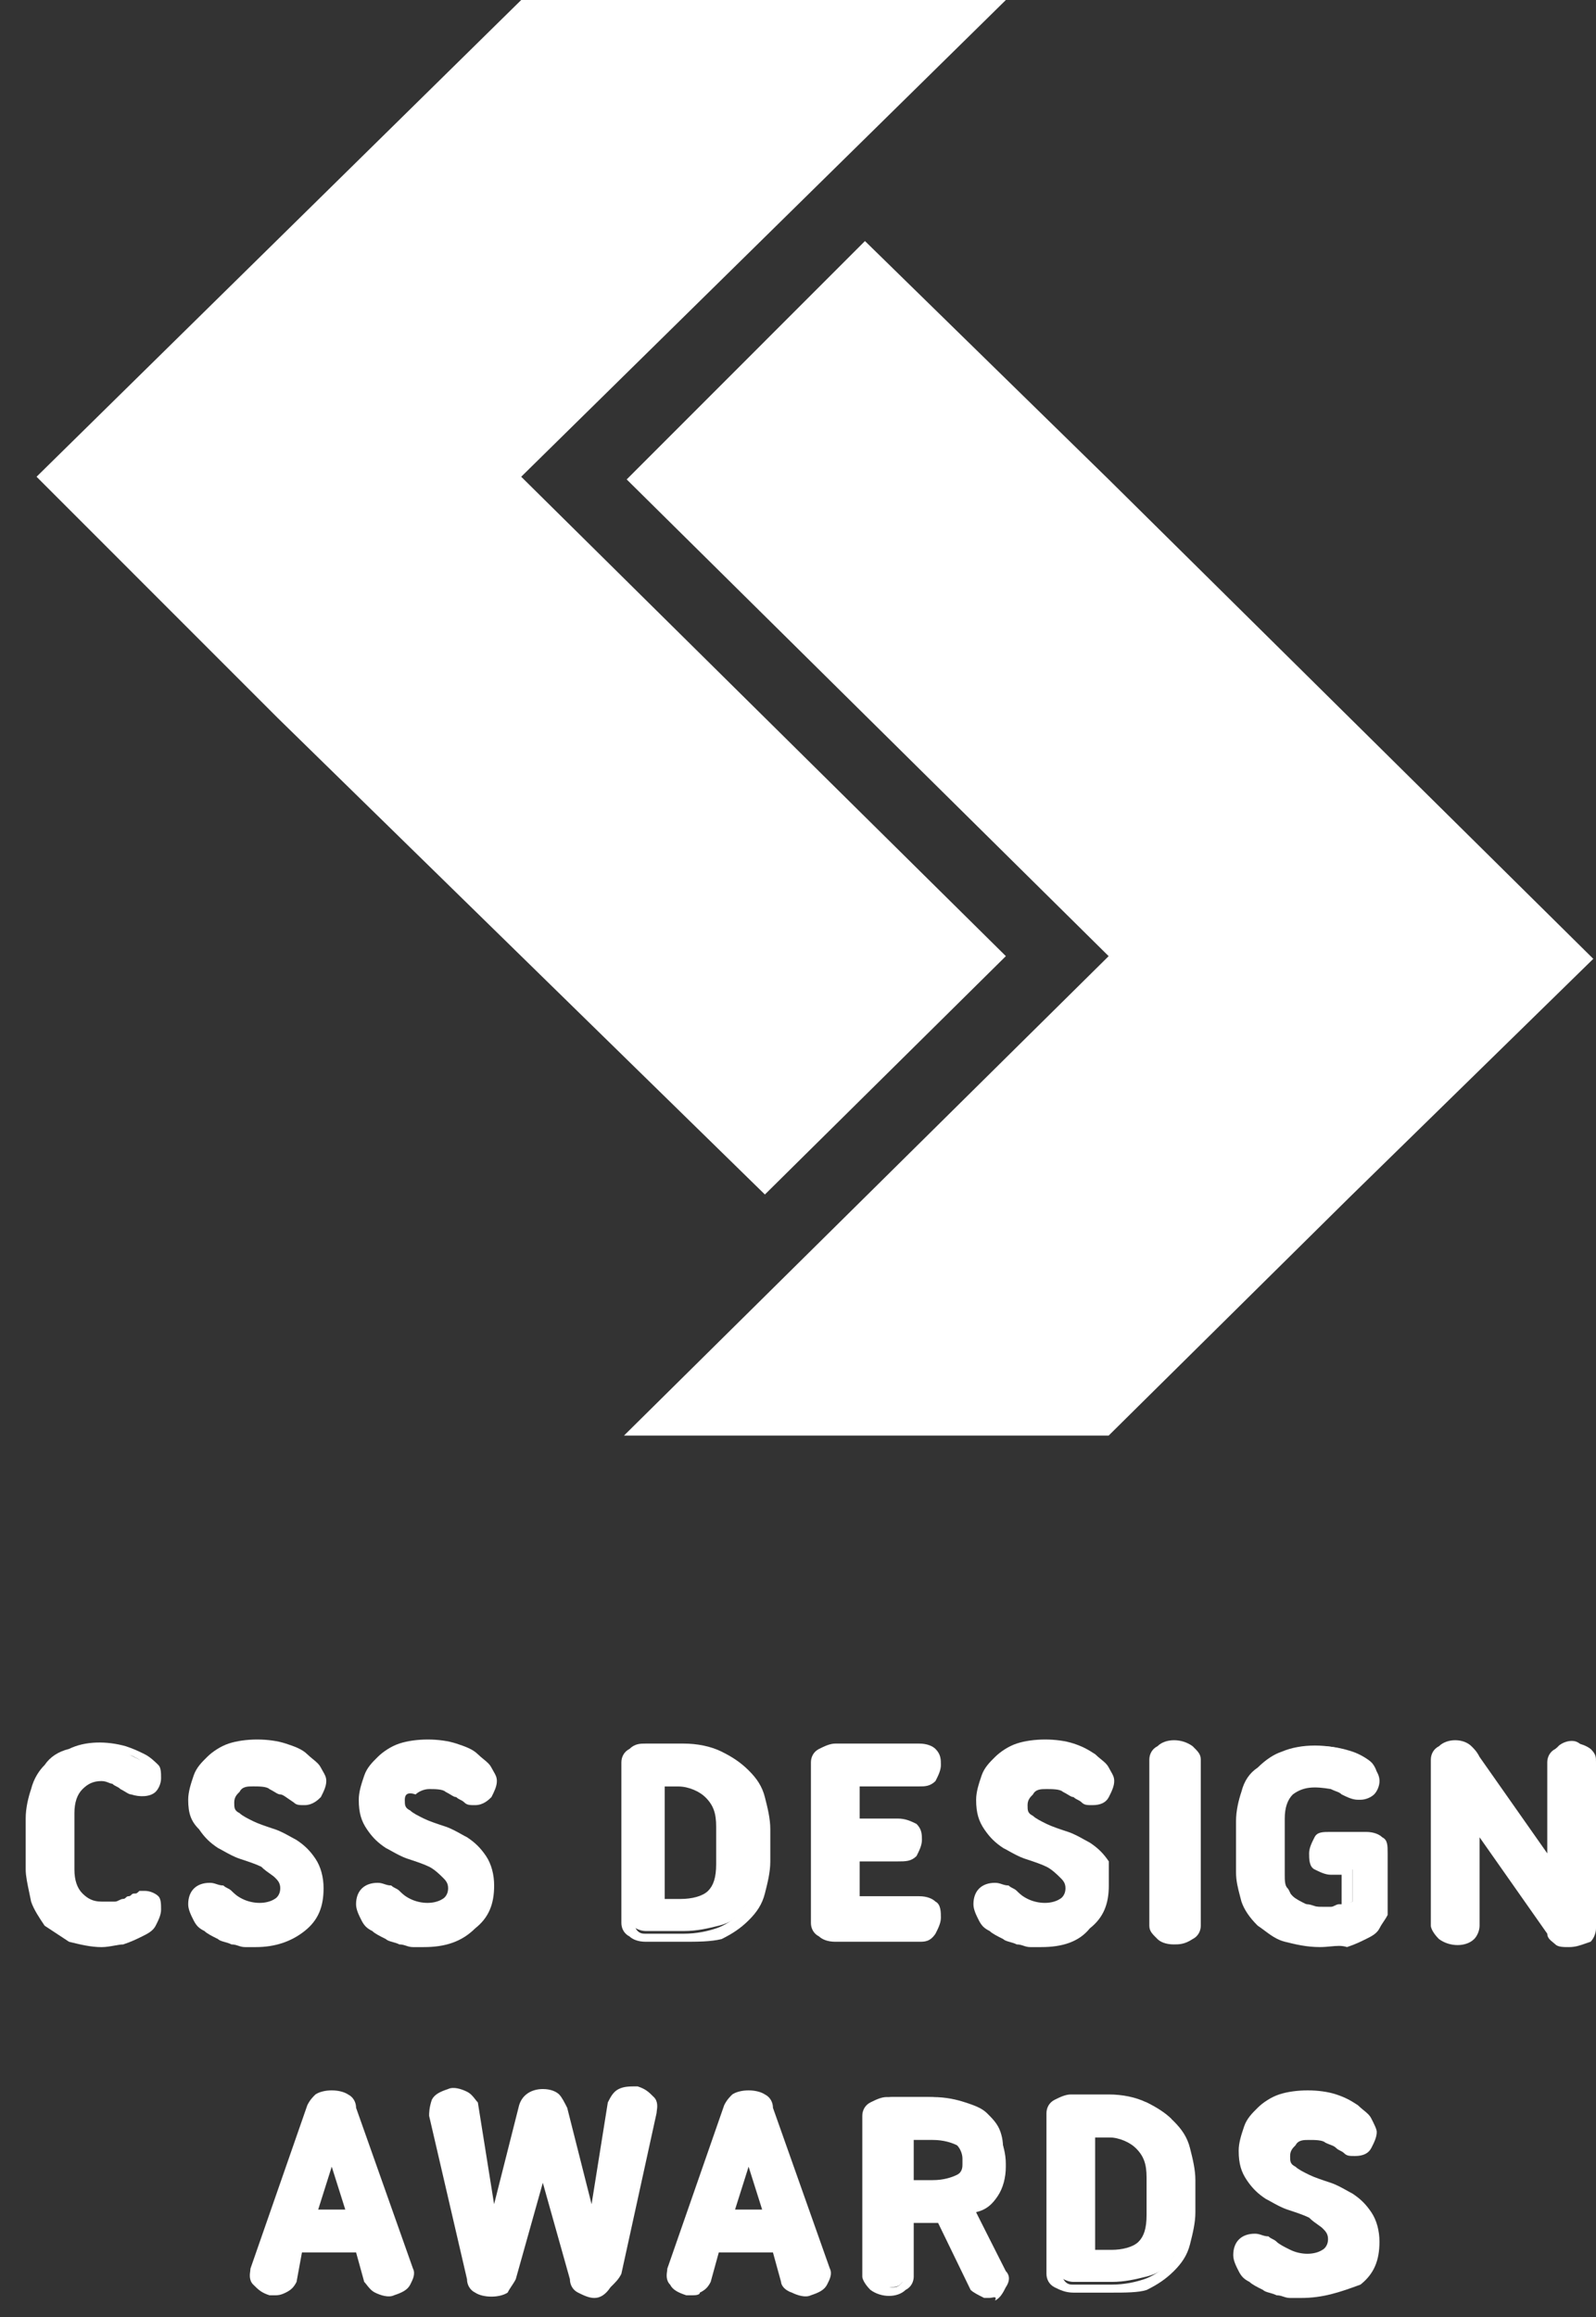
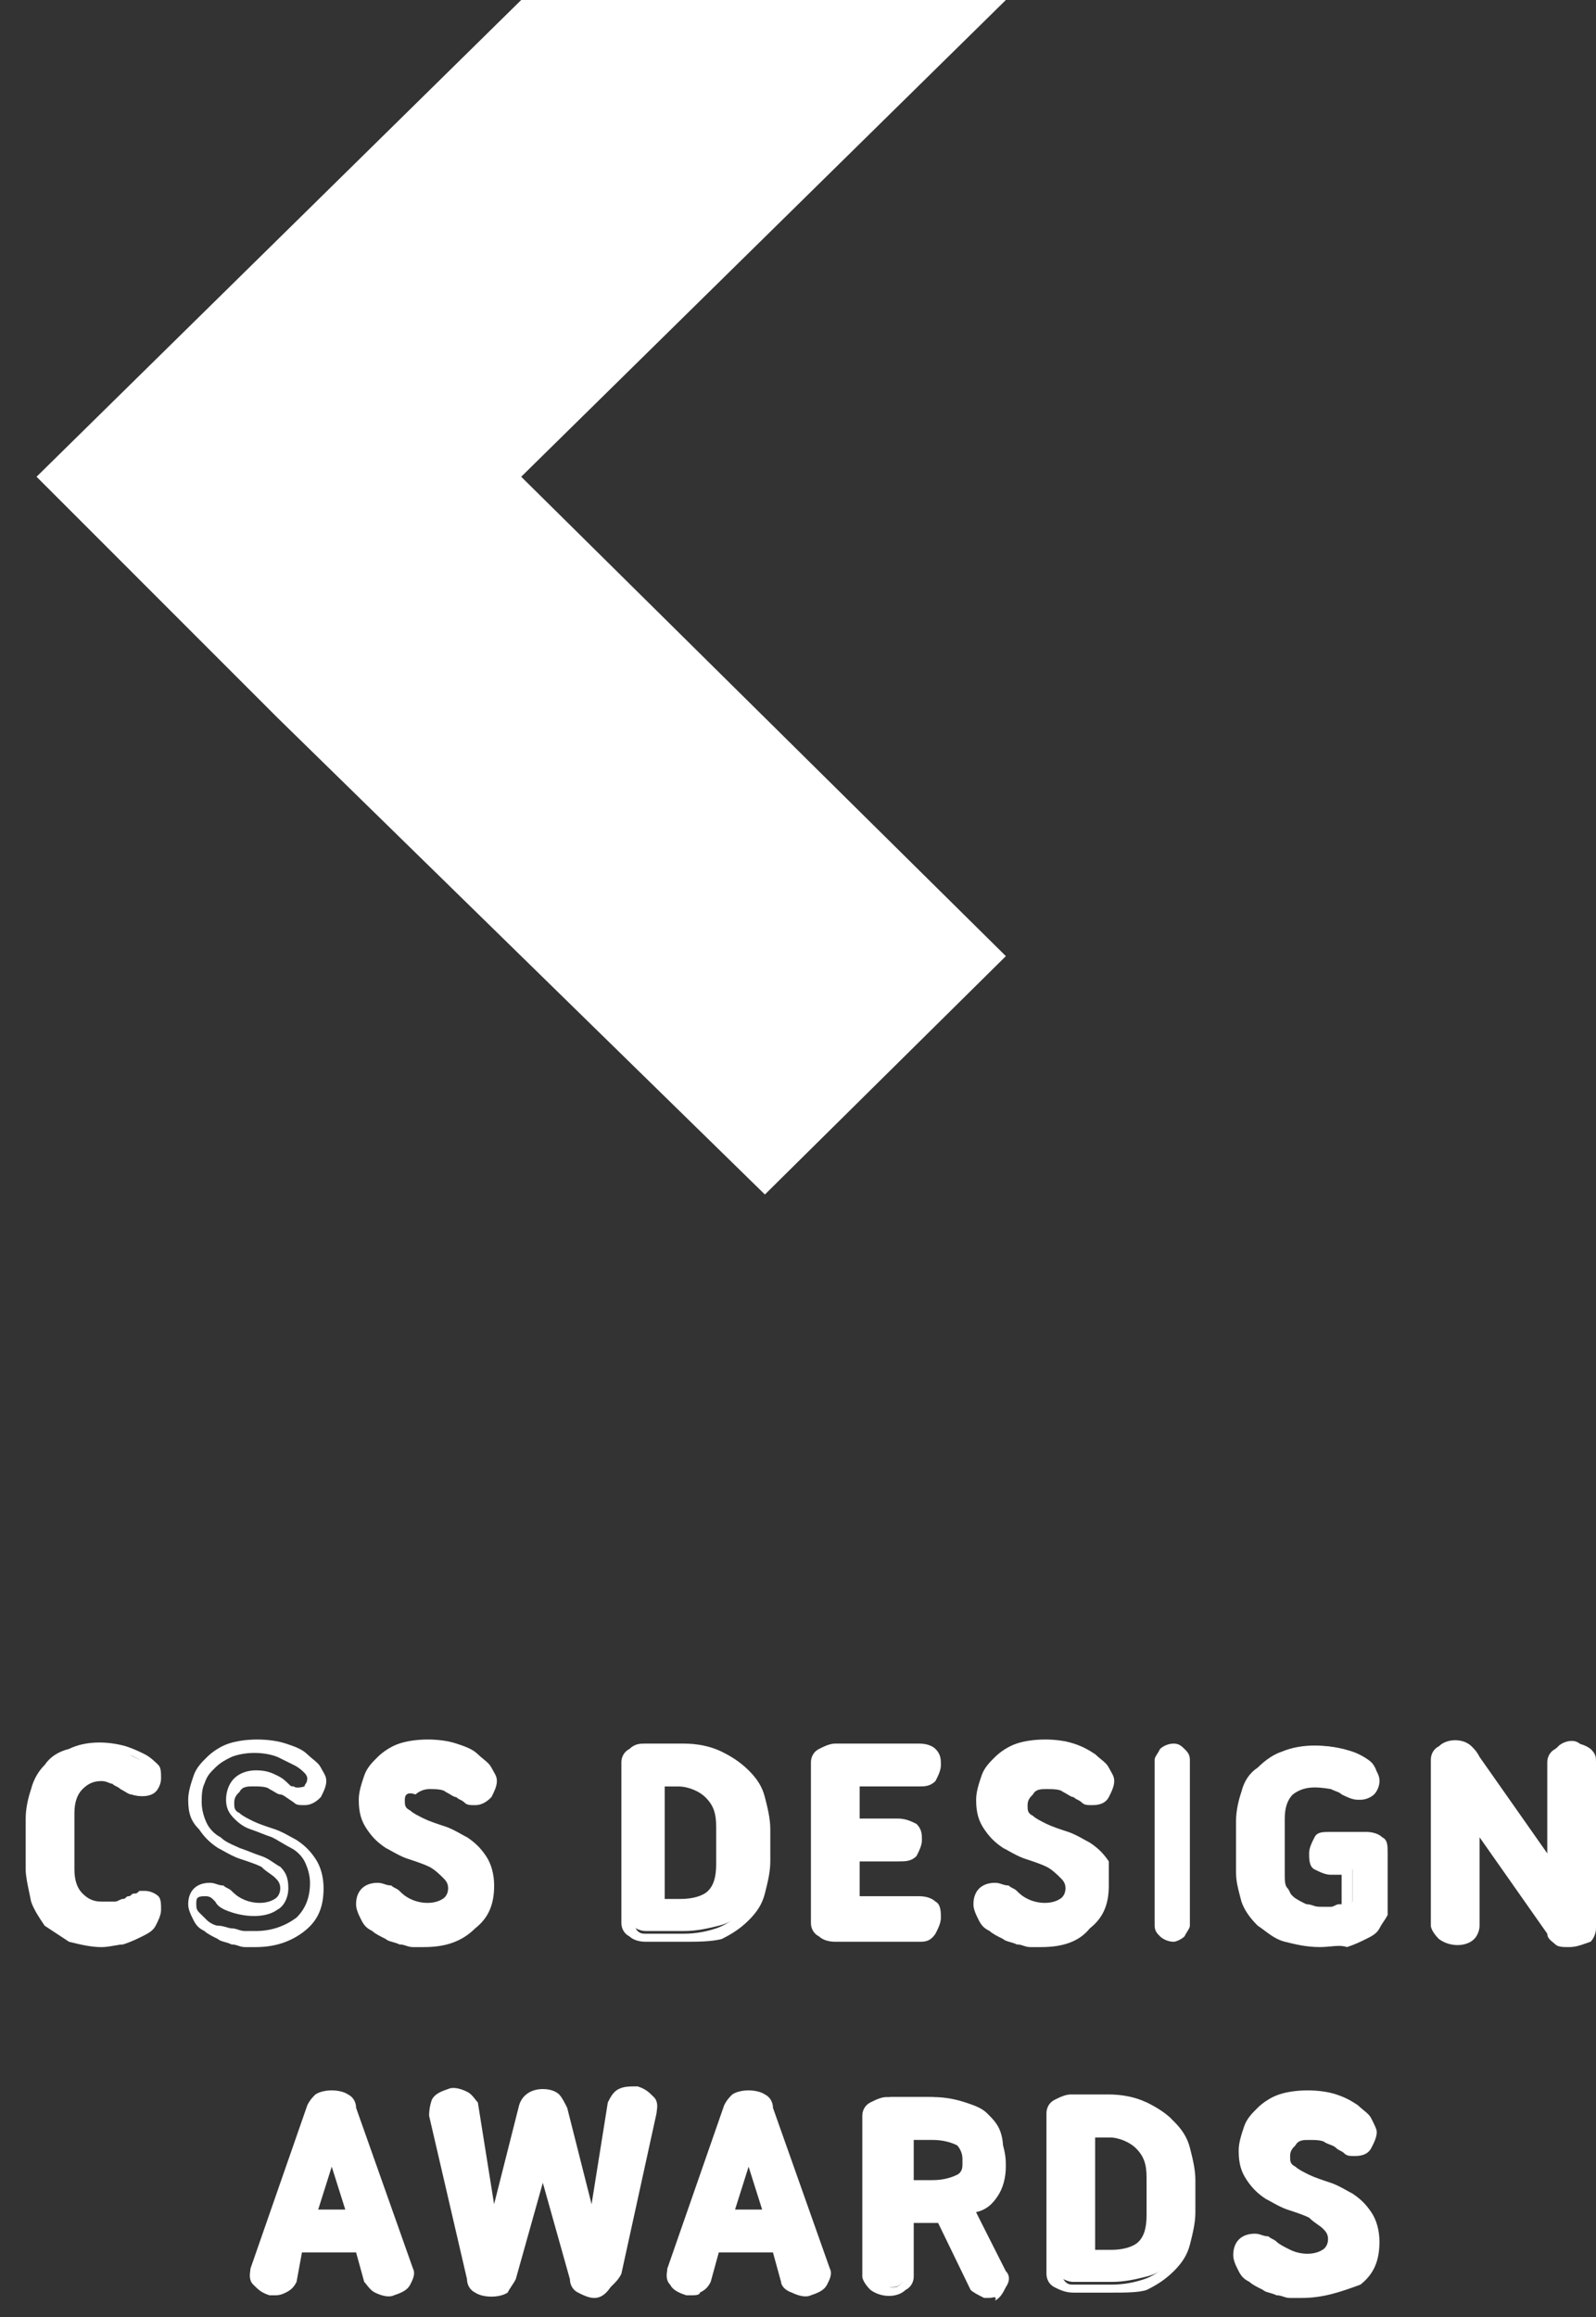
<svg xmlns="http://www.w3.org/2000/svg" width="62" height="90" viewBox="0 0 62 90" fill="none">
  <rect x="0" y="0" width="62" height="90" fill="#333333" stroke="none" />
  <path d="M1.211 70.638C1.211 70.222 1.316 69.91 1.421 69.598C1.526 69.286 1.737 68.974 1.947 68.766C2.158 68.558 2.473 68.35 2.789 68.142C3.104 68.038 3.525 67.934 3.946 67.934C4.261 67.934 4.472 67.934 4.787 68.038C4.997 68.142 5.208 68.246 5.418 68.35C5.629 68.454 5.734 68.558 5.839 68.766C5.944 68.87 5.944 69.078 5.944 69.182C5.944 69.286 5.944 69.494 5.839 69.494C5.734 69.598 5.629 69.598 5.523 69.598C5.418 69.598 5.313 69.598 5.208 69.598C5.103 69.598 4.997 69.494 4.892 69.39C4.787 69.286 4.682 69.286 4.472 69.182C4.366 69.078 4.156 69.078 3.946 69.078C3.63 69.078 3.315 69.182 2.999 69.39C2.683 69.598 2.578 70.014 2.578 70.534V72.719C2.578 73.239 2.683 73.551 2.999 73.863C3.315 74.072 3.63 74.175 3.946 74.175C4.156 74.175 4.366 74.175 4.472 74.175C4.577 74.175 4.682 74.072 4.892 74.072C4.997 73.863 4.997 73.863 5.103 73.759C5.208 73.759 5.208 73.655 5.313 73.655H5.418C5.523 73.655 5.523 73.655 5.629 73.655C5.734 73.655 5.944 73.655 5.944 73.759C6.049 73.863 6.049 73.968 6.049 74.072C6.049 74.28 6.049 74.384 5.944 74.488C5.839 74.592 5.734 74.8 5.523 74.904C5.313 75.008 5.103 75.112 4.892 75.216C4.682 75.32 4.366 75.32 4.051 75.32C3.63 75.32 3.209 75.216 2.894 75.112C2.578 75.008 2.263 74.8 2.052 74.488C1.842 74.28 1.632 73.968 1.526 73.655C1.421 73.343 1.316 72.927 1.316 72.615V70.638H1.211Z" fill="white" />
  <path fill-rule="evenodd" clip-rule="evenodd" d="M2.681 75.424C3.102 75.528 3.522 75.632 3.943 75.632C4.117 75.632 4.291 75.6 4.447 75.572C4.574 75.549 4.69 75.528 4.785 75.528C5.1 75.424 5.31 75.32 5.521 75.216C5.731 75.112 5.942 75.008 6.047 74.8C6.152 74.592 6.257 74.384 6.257 74.176C6.257 73.968 6.257 73.759 6.152 73.655C6.047 73.551 5.836 73.447 5.626 73.447H5.416C5.31 73.551 5.31 73.551 5.205 73.551C5.153 73.551 5.126 73.577 5.1 73.603C5.074 73.629 5.048 73.655 4.995 73.655C4.942 73.655 4.916 73.681 4.89 73.707C4.863 73.733 4.837 73.759 4.785 73.759C4.732 73.759 4.679 73.785 4.627 73.811C4.574 73.837 4.522 73.864 4.469 73.864H3.943C3.628 73.864 3.417 73.759 3.207 73.551C2.996 73.343 2.891 73.031 2.891 72.615V70.43C2.891 70.014 2.996 69.702 3.207 69.494C3.417 69.286 3.628 69.182 3.943 69.182C4.066 69.182 4.153 69.218 4.226 69.247C4.277 69.268 4.32 69.286 4.364 69.286C4.416 69.338 4.469 69.364 4.522 69.39C4.574 69.416 4.627 69.442 4.679 69.494C4.76 69.534 4.825 69.574 4.88 69.608C4.97 69.662 5.035 69.702 5.1 69.702C5.416 69.806 5.836 69.806 6.047 69.598C6.152 69.494 6.257 69.286 6.257 69.078C6.257 68.87 6.257 68.662 6.152 68.558C6.047 68.454 5.836 68.246 5.626 68.142C5.416 68.038 5.205 67.934 4.89 67.83C4.153 67.621 3.312 67.621 2.681 67.934C2.26 68.038 1.945 68.246 1.734 68.558C1.524 68.766 1.314 69.078 1.208 69.494C1.103 69.806 0.998 70.222 0.998 70.638V72.615C0.998 72.862 1.064 73.174 1.144 73.551C1.165 73.651 1.186 73.755 1.208 73.864C1.314 74.176 1.524 74.488 1.734 74.8L2.681 75.424L2.681 75.424ZM2.889 68.349C3.205 68.245 3.52 68.141 3.941 68.141H4.782C5.032 68.141 5.15 68.206 5.293 68.284C5.33 68.305 5.37 68.327 5.413 68.349L5.729 68.661C5.834 68.765 5.834 68.869 5.834 68.973C5.834 69.181 5.729 69.181 5.729 69.181C5.656 69.254 5.531 69.225 5.427 69.201C5.382 69.191 5.34 69.181 5.308 69.181C5.203 69.181 5.098 69.181 4.993 69.077C4.94 69.025 4.861 68.999 4.782 68.973C4.704 68.947 4.625 68.921 4.572 68.869C4.362 68.765 4.151 68.765 3.941 68.765C3.52 68.765 3.099 68.869 2.784 69.181C2.468 69.493 2.258 69.909 2.258 70.533V72.718C2.258 73.342 2.468 73.758 2.784 74.07C3.099 74.383 3.52 74.487 3.941 74.487C4.115 74.487 4.225 74.455 4.323 74.427C4.404 74.404 4.477 74.383 4.572 74.383C4.625 74.331 4.704 74.305 4.782 74.278C4.861 74.252 4.94 74.227 4.993 74.174C5.098 74.174 5.203 74.07 5.203 74.07C5.203 73.966 5.308 73.966 5.308 73.966H5.413C5.449 73.966 5.484 73.955 5.519 73.943C5.589 73.92 5.659 73.897 5.729 73.966V74.174C5.729 74.278 5.729 74.383 5.624 74.487C5.624 74.556 5.53 74.625 5.437 74.695C5.39 74.729 5.343 74.764 5.308 74.799C5.203 74.851 5.098 74.877 4.993 74.903C4.888 74.929 4.782 74.955 4.677 75.007C4.151 75.111 3.415 75.111 2.889 74.903C2.574 74.799 2.363 74.591 2.153 74.383C1.942 74.07 1.837 73.862 1.732 73.55C1.627 73.238 1.627 72.926 1.627 72.614V70.637C1.627 70.325 1.627 70.013 1.732 69.701C1.837 69.389 1.942 69.077 2.153 68.869C2.363 68.661 2.574 68.453 2.889 68.349Z" fill="white" />
-   <path d="M9.939 75.318C9.834 75.318 9.728 75.318 9.518 75.318C9.308 75.318 9.202 75.214 8.992 75.214C8.782 75.11 8.677 75.11 8.466 75.006C8.256 74.902 8.151 74.798 7.94 74.694C7.835 74.59 7.73 74.486 7.625 74.382C7.52 74.278 7.52 74.07 7.52 73.966C7.52 73.654 7.73 73.446 8.151 73.446C8.256 73.446 8.361 73.446 8.466 73.55C8.571 73.654 8.677 73.654 8.782 73.758C8.887 73.862 9.097 73.966 9.308 74.07C9.518 74.174 9.834 74.174 10.044 74.174C10.359 74.174 10.57 74.07 10.78 73.966C10.991 73.862 11.096 73.654 11.096 73.342C11.096 73.134 10.991 72.926 10.885 72.718C10.675 72.614 10.465 72.406 10.254 72.302C10.044 72.197 9.728 72.093 9.413 71.989C9.097 71.885 8.887 71.781 8.571 71.573C8.361 71.365 8.151 71.157 7.94 70.949C7.73 70.741 7.73 70.325 7.73 70.013C7.73 69.701 7.835 69.389 7.94 69.18C8.045 68.972 8.151 68.66 8.361 68.556C8.571 68.348 8.782 68.244 9.097 68.14C9.413 68.036 9.728 68.036 10.044 68.036C10.465 68.036 10.78 68.036 11.096 68.14C11.411 68.244 11.622 68.348 11.832 68.452C12.042 68.556 12.148 68.764 12.253 68.868C12.358 68.972 12.358 69.18 12.358 69.284C12.358 69.493 12.358 69.597 12.253 69.701C12.042 69.701 11.832 69.701 11.622 69.701C11.516 69.701 11.411 69.701 11.306 69.597C11.201 69.493 11.096 69.493 10.991 69.389C10.885 69.284 10.78 69.18 10.57 69.18C10.359 69.076 10.149 69.076 9.834 69.076C9.518 69.076 9.308 69.18 9.202 69.284C8.992 69.389 8.887 69.597 8.887 69.909C8.887 70.117 8.992 70.325 9.097 70.533C9.308 70.637 9.518 70.845 9.728 70.949C9.939 71.053 10.254 71.157 10.57 71.261C10.885 71.365 11.096 71.469 11.411 71.677C11.622 71.885 11.832 72.093 12.042 72.302C12.253 72.51 12.253 72.926 12.253 73.342C12.253 73.966 12.042 74.486 11.622 74.798C11.201 75.11 10.675 75.318 9.939 75.318Z" fill="white" />
  <path fill-rule="evenodd" clip-rule="evenodd" d="M9.519 75.631H9.94C10.676 75.631 11.307 75.423 11.833 75.007C12.359 74.591 12.57 74.07 12.57 73.342C12.57 72.926 12.464 72.51 12.254 72.198C12.044 71.886 11.833 71.678 11.518 71.47C11.454 71.438 11.381 71.397 11.301 71.352C11.116 71.249 10.896 71.126 10.676 71.053C10.361 70.949 10.045 70.845 9.835 70.741C9.625 70.637 9.414 70.533 9.309 70.429C9.099 70.325 9.099 70.221 9.099 70.013C9.099 69.805 9.204 69.701 9.309 69.597C9.414 69.389 9.625 69.389 9.835 69.389C10.045 69.389 10.361 69.389 10.466 69.493C10.546 69.533 10.611 69.572 10.667 69.606C10.757 69.661 10.822 69.701 10.887 69.701C10.961 69.701 11.036 69.753 11.184 69.857C11.246 69.9 11.32 69.952 11.413 70.013C11.518 70.117 11.623 70.117 11.833 70.117C12.149 70.117 12.359 69.909 12.464 69.805C12.57 69.597 12.675 69.389 12.675 69.181C12.675 69.028 12.618 68.932 12.547 68.809C12.521 68.765 12.493 68.716 12.464 68.661C12.396 68.526 12.285 68.435 12.157 68.332C12.088 68.275 12.013 68.214 11.938 68.141C11.728 67.933 11.413 67.828 11.097 67.724C10.466 67.516 9.519 67.516 8.888 67.724C8.573 67.828 8.257 68.037 8.047 68.245C7.836 68.453 7.626 68.661 7.521 68.973C7.416 69.285 7.311 69.597 7.311 69.909C7.311 70.429 7.416 70.741 7.731 71.053C7.942 71.365 8.152 71.574 8.468 71.782C8.531 71.813 8.605 71.854 8.685 71.899C8.869 72.002 9.089 72.125 9.309 72.198C9.625 72.302 9.94 72.406 10.15 72.51C10.274 72.632 10.397 72.718 10.499 72.789C10.571 72.84 10.633 72.883 10.676 72.926C10.781 73.03 10.887 73.134 10.887 73.342C10.887 73.654 10.676 73.758 10.676 73.758C10.361 73.966 9.835 73.966 9.414 73.758C9.204 73.654 9.099 73.55 8.993 73.446C8.941 73.394 8.888 73.368 8.836 73.342C8.783 73.316 8.73 73.29 8.678 73.238C8.573 73.238 8.494 73.212 8.415 73.186C8.336 73.16 8.257 73.134 8.152 73.134C7.626 73.134 7.311 73.446 7.311 73.966C7.311 74.174 7.416 74.382 7.521 74.591C7.626 74.799 7.731 74.903 7.942 75.007C8.047 75.111 8.257 75.215 8.468 75.319C8.527 75.377 8.619 75.403 8.726 75.433C8.809 75.456 8.901 75.481 8.993 75.527C9.099 75.527 9.178 75.553 9.256 75.579C9.335 75.605 9.414 75.631 9.519 75.631ZM7.625 73.967C7.625 73.759 7.625 73.655 7.941 73.655C8.046 73.655 8.151 73.655 8.256 73.759L8.361 73.863C8.466 74.071 8.677 74.175 8.992 74.279C9.623 74.487 10.36 74.487 10.78 74.175C10.991 74.071 11.201 73.759 11.201 73.343C11.201 72.926 11.096 72.718 10.886 72.51C10.807 72.472 10.729 72.418 10.645 72.362C10.504 72.266 10.347 72.159 10.149 72.094C9.992 72.042 9.86 71.99 9.729 71.938C9.597 71.886 9.466 71.834 9.308 71.782C9.258 71.757 9.203 71.733 9.144 71.707C8.954 71.623 8.732 71.525 8.572 71.366C8.361 71.262 8.151 71.054 8.046 70.846C7.941 70.638 7.835 70.326 7.835 70.013C7.835 69.805 7.835 69.493 7.941 69.285C8.046 68.973 8.151 68.869 8.361 68.661C8.572 68.453 8.782 68.349 8.992 68.245C9.518 68.037 10.255 68.037 10.78 68.245L11.412 68.557C11.622 68.661 11.727 68.765 11.832 68.869C11.937 68.973 11.937 69.077 11.937 69.077C11.937 69.199 11.901 69.249 11.871 69.291C11.85 69.321 11.832 69.346 11.832 69.389C11.832 69.389 11.517 69.493 11.412 69.389C11.367 69.389 11.341 69.389 11.318 69.381C11.287 69.37 11.261 69.345 11.201 69.285C11.096 69.181 10.991 69.077 10.78 68.973C10.57 68.869 10.36 68.765 9.939 68.765C9.623 68.765 9.308 68.869 9.098 69.077C8.887 69.285 8.782 69.597 8.782 69.909C8.782 70.222 8.887 70.43 9.098 70.638C9.203 70.742 9.413 70.95 9.729 71.054C9.886 71.106 10.018 71.158 10.149 71.21C10.281 71.262 10.412 71.314 10.57 71.366C10.675 71.418 10.807 71.496 10.938 71.574C11.07 71.652 11.201 71.73 11.306 71.782C11.517 71.886 11.727 72.094 11.832 72.302C11.937 72.51 12.043 72.822 12.043 73.134C12.043 73.759 11.832 74.175 11.517 74.487C11.096 74.799 10.57 75.007 9.939 75.007H9.518C9.413 75.007 9.334 74.981 9.255 74.955C9.176 74.929 9.098 74.903 8.992 74.903C8.949 74.903 8.887 74.885 8.815 74.864C8.713 74.835 8.59 74.799 8.466 74.799C8.361 74.799 8.151 74.695 8.046 74.591L7.73 74.279C7.625 74.175 7.625 74.071 7.625 73.967Z" fill="white" />
  <path d="M16.458 75.318C16.353 75.318 16.248 75.318 16.038 75.318C15.827 75.318 15.722 75.214 15.512 75.214C15.301 75.11 15.196 75.11 14.986 75.006C14.775 74.902 14.67 74.798 14.46 74.694C14.355 74.59 14.144 74.486 14.144 74.382C14.144 74.278 14.039 74.07 14.039 73.966C14.039 73.654 14.249 73.446 14.67 73.446C14.775 73.446 14.88 73.446 14.986 73.55C15.091 73.654 15.196 73.654 15.301 73.758C15.406 73.862 15.617 73.966 15.827 74.07C16.038 74.174 16.353 74.174 16.563 74.174C16.879 74.174 17.089 74.07 17.3 73.966C17.51 73.862 17.51 73.654 17.51 73.342C17.51 73.134 17.405 72.926 17.3 72.718C17.089 72.614 16.879 72.406 16.669 72.302C16.458 72.197 16.143 72.093 15.827 71.989C15.512 71.885 15.301 71.781 14.986 71.573C14.775 71.365 14.565 71.157 14.355 70.949C14.144 70.741 14.144 70.325 14.144 70.013C14.144 69.701 14.249 69.389 14.355 69.18C14.46 68.972 14.565 68.66 14.775 68.556C14.986 68.348 15.196 68.244 15.512 68.14C15.827 68.036 16.143 68.036 16.458 68.036C16.879 68.036 17.195 68.036 17.51 68.14C17.826 68.244 18.036 68.348 18.246 68.452C18.457 68.556 18.562 68.764 18.667 68.868C18.772 68.972 18.772 69.18 18.772 69.284C18.772 69.493 18.772 69.597 18.667 69.701C18.562 69.701 18.457 69.701 18.246 69.701C18.141 69.701 18.036 69.701 17.931 69.597C17.826 69.493 17.72 69.493 17.615 69.389C17.51 69.284 17.405 69.18 17.195 69.18C16.984 69.076 16.774 69.076 16.458 69.076C16.143 69.076 15.932 69.18 15.827 69.284C15.617 69.389 15.512 69.597 15.512 69.909C15.512 70.117 15.617 70.325 15.722 70.533C15.932 70.637 16.143 70.845 16.353 70.949C16.563 71.053 16.879 71.157 17.195 71.261C17.51 71.365 17.72 71.469 18.036 71.677C18.246 71.885 18.457 72.093 18.667 72.302C18.877 72.51 18.877 72.926 18.877 73.342C18.877 73.966 18.667 74.486 18.246 74.798C17.826 75.11 17.195 75.318 16.458 75.318Z" fill="white" />
  <path fill-rule="evenodd" clip-rule="evenodd" d="M16.041 75.631H16.462C17.303 75.631 17.934 75.423 18.46 74.903C18.986 74.487 19.196 73.966 19.196 73.238C19.196 72.822 19.091 72.406 18.881 72.094C18.67 71.782 18.46 71.574 18.145 71.365C18.081 71.334 18.007 71.293 17.927 71.248C17.743 71.145 17.523 71.022 17.303 70.949L17.303 70.949C16.988 70.845 16.672 70.741 16.462 70.637C16.251 70.533 16.041 70.429 15.936 70.325C15.725 70.221 15.725 70.117 15.725 69.909C15.725 69.701 15.831 69.597 16.146 69.701C16.251 69.597 16.462 69.493 16.672 69.493C16.882 69.493 17.198 69.493 17.303 69.597C17.383 69.637 17.448 69.677 17.504 69.71C17.594 69.765 17.659 69.805 17.724 69.805C17.776 69.857 17.829 69.883 17.881 69.909C17.934 69.935 17.987 69.961 18.039 70.013C18.145 70.117 18.25 70.117 18.46 70.117C18.776 70.117 18.986 69.909 19.091 69.805C19.196 69.597 19.302 69.389 19.302 69.181C19.302 69.028 19.245 68.932 19.174 68.809C19.148 68.765 19.119 68.716 19.091 68.661C19.023 68.526 18.911 68.435 18.784 68.332C18.714 68.275 18.64 68.214 18.565 68.141C18.355 67.933 18.039 67.828 17.724 67.724C17.093 67.516 16.146 67.516 15.515 67.724C15.199 67.828 14.884 68.037 14.674 68.245C14.463 68.453 14.253 68.661 14.148 68.973C14.042 69.285 13.937 69.597 13.937 69.909C13.937 70.429 14.042 70.741 14.253 71.053C14.463 71.365 14.674 71.574 14.989 71.782C15.053 71.813 15.126 71.854 15.206 71.899C15.39 72.002 15.611 72.125 15.831 72.198C16.146 72.302 16.462 72.406 16.672 72.51C16.882 72.614 17.093 72.822 17.198 72.926C17.303 73.03 17.408 73.134 17.408 73.342C17.408 73.654 17.198 73.758 17.198 73.758C16.882 73.966 16.356 73.966 15.936 73.758C15.725 73.654 15.62 73.55 15.515 73.446C15.462 73.394 15.41 73.368 15.357 73.342C15.305 73.316 15.252 73.29 15.199 73.238C15.094 73.238 15.015 73.212 14.936 73.186C14.857 73.16 14.779 73.134 14.674 73.134C14.148 73.134 13.832 73.446 13.832 73.966C13.832 74.174 13.937 74.382 14.042 74.591C14.148 74.799 14.253 74.903 14.463 75.007C14.568 75.111 14.779 75.215 14.989 75.319C15.048 75.377 15.14 75.403 15.247 75.433C15.331 75.456 15.423 75.481 15.515 75.527C15.62 75.527 15.699 75.553 15.778 75.579C15.857 75.605 15.936 75.631 16.041 75.631ZM14.252 73.966C14.252 73.758 14.252 73.654 14.568 73.654H14.778L14.988 73.862C15.093 74.07 15.304 74.174 15.619 74.278C16.25 74.486 16.987 74.486 17.407 74.174C17.618 74.07 17.828 73.758 17.828 73.341C17.828 73.029 17.723 72.717 17.513 72.509C17.434 72.471 17.356 72.417 17.272 72.361C17.131 72.265 16.974 72.158 16.776 72.093C16.619 72.041 16.487 71.989 16.356 71.937C16.224 71.885 16.093 71.833 15.935 71.781C15.885 71.757 15.83 71.732 15.771 71.706C15.581 71.622 15.359 71.524 15.199 71.365C14.988 71.261 14.778 71.053 14.673 70.845C14.568 70.637 14.462 70.325 14.462 70.013C14.462 69.804 14.462 69.492 14.568 69.284C14.673 68.972 14.778 68.868 14.988 68.66C15.199 68.452 15.409 68.348 15.619 68.244C16.145 68.036 16.881 68.036 17.407 68.244L18.038 68.556C18.249 68.66 18.354 68.764 18.459 68.868C18.564 68.972 18.564 69.076 18.564 69.076C18.564 69.198 18.528 69.249 18.498 69.29C18.477 69.32 18.459 69.345 18.459 69.388C18.459 69.492 18.354 69.492 18.249 69.492H18.038C17.933 69.492 17.933 69.492 17.828 69.388C17.723 69.284 17.618 69.18 17.407 69.076C17.197 68.972 16.987 68.868 16.566 68.868C16.25 68.868 15.935 68.972 15.725 69.18C15.514 69.388 15.409 69.7 15.409 70.013C15.409 70.325 15.514 70.533 15.725 70.741C15.83 70.845 16.04 71.053 16.356 71.157C16.513 71.209 16.645 71.261 16.776 71.313C16.908 71.365 17.039 71.417 17.197 71.469C17.395 71.534 17.552 71.641 17.693 71.736C17.777 71.793 17.855 71.846 17.933 71.885C18.144 71.989 18.354 72.197 18.459 72.405C18.564 72.613 18.67 72.925 18.67 73.237C18.67 73.862 18.459 74.278 18.144 74.59C17.723 74.902 17.197 75.11 16.566 75.11H16.145C16.04 75.11 15.961 75.084 15.882 75.058C15.803 75.032 15.725 75.006 15.619 75.006C15.514 74.954 15.435 74.928 15.356 74.902C15.277 74.876 15.199 74.85 15.093 74.798C14.988 74.798 14.778 74.694 14.673 74.59L14.357 74.278C14.252 74.174 14.252 74.07 14.252 73.966Z" fill="white" />
  <path fill-rule="evenodd" clip-rule="evenodd" d="M24.562 68.037C24.457 68.141 24.352 68.349 24.352 68.453V74.383C24.352 74.591 24.457 74.695 24.562 74.799C24.667 74.903 24.878 75.007 25.088 75.007H26.56C27.086 75.007 27.507 74.903 27.928 74.799C28.348 74.695 28.664 74.487 28.874 74.175C29.085 73.863 29.295 73.551 29.4 73.239C29.505 72.927 29.611 72.511 29.611 72.094V70.846C29.611 70.402 29.534 70.109 29.446 69.774C29.431 69.717 29.416 69.658 29.4 69.598C29.295 69.286 29.085 68.974 28.874 68.661C28.664 68.453 28.348 68.245 27.928 68.037C27.507 67.933 27.086 67.829 26.56 67.829H25.088C24.878 67.829 24.667 67.933 24.562 68.037ZM25.721 74.071V69.39H26.562C27.088 69.39 27.509 69.494 27.824 69.806C28.14 70.118 28.245 70.534 28.245 71.054V72.511C28.245 73.031 28.14 73.343 27.824 73.655C27.509 73.967 27.088 74.071 26.562 74.071H25.721Z" fill="white" />
  <path fill-rule="evenodd" clip-rule="evenodd" d="M25.085 75.424H26.558C27.084 75.424 27.61 75.424 28.03 75.32C28.451 75.112 28.767 74.904 29.082 74.592C29.398 74.28 29.608 73.968 29.713 73.551C29.819 73.135 29.924 72.719 29.924 72.303V71.055C29.924 70.638 29.819 70.222 29.713 69.806C29.608 69.39 29.398 69.078 29.082 68.766C28.767 68.454 28.451 68.246 28.03 68.038C27.61 67.83 27.084 67.726 26.558 67.726H25.085C24.875 67.726 24.665 67.726 24.454 67.934C24.244 68.038 24.139 68.246 24.139 68.454V74.696C24.139 74.904 24.244 75.112 24.454 75.216C24.559 75.32 24.77 75.424 25.085 75.424ZM24.771 68.349C24.876 68.245 24.982 68.245 25.087 68.245V68.453H26.559C27.085 68.453 27.506 68.557 27.822 68.661C28.137 68.869 28.453 69.077 28.663 69.285C28.873 69.493 29.084 69.806 29.189 70.118C29.207 70.189 29.225 70.257 29.242 70.324L29.242 70.324C29.327 70.644 29.399 70.917 29.399 71.262V72.51C29.399 72.823 29.294 73.239 29.189 73.551C29.084 73.863 28.873 74.175 28.663 74.383C28.453 74.591 28.137 74.799 27.822 74.903C27.506 75.007 27.085 75.111 26.559 75.111H25.087C24.982 75.111 24.876 75.111 24.771 75.007C24.666 74.903 24.666 74.799 24.666 74.799V68.557C24.666 68.513 24.666 68.488 24.674 68.465C24.685 68.434 24.711 68.409 24.771 68.349ZM26.56 74.281H25.508V68.871H26.56C27.191 68.871 27.611 69.079 28.032 69.391C28.348 69.703 28.558 70.224 28.558 70.848V72.304C28.558 72.928 28.348 73.344 28.032 73.657C27.611 74.073 27.085 74.281 26.56 74.281ZM26.453 73.761H25.927H25.822V69.392H26.348C26.769 69.392 27.19 69.6 27.4 69.808C27.715 70.12 27.821 70.432 27.821 70.952V72.409C27.821 72.929 27.715 73.241 27.505 73.449C27.295 73.657 26.874 73.761 26.453 73.761Z" fill="white" />
  <path d="M36.13 68.142C36.236 68.246 36.341 68.454 36.341 68.558C36.341 68.766 36.236 68.87 36.13 68.974C36.025 69.079 35.815 69.183 35.605 69.183H33.08V70.951H34.763C34.974 70.951 35.184 71.055 35.289 71.159C35.394 71.263 35.499 71.367 35.499 71.575C35.499 71.783 35.394 71.887 35.289 71.991C35.184 72.095 34.974 72.199 34.763 72.199H33.08V74.072H35.71C35.92 74.072 36.13 74.176 36.236 74.28C36.341 74.384 36.446 74.488 36.446 74.696C36.446 74.904 36.341 75.008 36.236 75.112C36.13 75.216 35.92 75.32 35.71 75.32H32.449C32.239 75.32 32.028 75.216 31.923 75.112C31.818 75.008 31.713 74.904 31.713 74.696V68.454C31.713 68.35 31.818 68.142 31.923 68.038C32.028 67.934 32.239 67.83 32.449 67.83H35.71C35.92 67.934 36.025 68.038 36.13 68.142Z" fill="white" />
  <path fill-rule="evenodd" clip-rule="evenodd" d="M32.449 75.424H35.709C35.92 75.424 36.13 75.424 36.34 75.112C36.446 74.904 36.551 74.696 36.551 74.488C36.551 74.28 36.551 73.968 36.34 73.864C36.235 73.76 36.025 73.655 35.709 73.655H33.395V72.303H34.868C35.183 72.303 35.394 72.303 35.604 72.095C35.709 71.887 35.814 71.679 35.814 71.471C35.814 71.263 35.814 71.055 35.604 70.847C35.394 70.743 35.183 70.638 34.868 70.638H33.395V69.39H35.709C35.92 69.39 36.13 69.39 36.34 69.182C36.446 68.974 36.551 68.766 36.551 68.558C36.551 68.35 36.551 68.142 36.34 67.934C36.235 67.83 36.025 67.726 35.709 67.726H32.449C32.238 67.726 32.028 67.83 31.817 67.934C31.607 68.038 31.502 68.246 31.502 68.454V74.696C31.502 74.904 31.607 75.112 31.817 75.216C31.923 75.32 32.133 75.424 32.449 75.424ZM32.135 68.349C32.24 68.245 32.345 68.245 32.45 68.245V68.349H35.711C35.816 68.349 35.921 68.349 36.026 68.453C36.131 68.557 36.131 68.661 36.131 68.765C36.131 68.869 36.131 68.869 36.026 68.973C35.921 69.077 35.816 69.077 35.711 69.077H32.871V71.366H34.869C34.974 71.366 35.08 71.366 35.185 71.47C35.29 71.574 35.29 71.574 35.29 71.782C35.29 71.886 35.29 71.886 35.185 71.99C35.08 72.094 34.974 72.094 34.869 72.094H32.871V74.487H35.711C35.816 74.487 35.921 74.487 36.026 74.591C36.131 74.591 36.131 74.695 36.131 74.799C36.131 74.903 36.131 74.903 36.026 75.007C35.921 75.111 35.816 75.111 35.711 75.111H32.45C32.345 75.111 32.24 75.111 32.135 75.007C32.029 74.903 32.029 74.799 32.029 74.799V68.557C32.029 68.513 32.029 68.488 32.037 68.465C32.048 68.434 32.074 68.409 32.135 68.349Z" fill="white" />
  <path d="M40.441 75.318C40.336 75.318 40.23 75.318 40.02 75.318C39.81 75.318 39.704 75.214 39.494 75.214C39.284 75.11 39.178 75.11 38.968 75.006C38.758 74.902 38.653 74.798 38.442 74.694C38.337 74.59 38.127 74.486 38.127 74.382C38.022 74.278 38.022 74.07 38.022 73.966C38.022 73.654 38.232 73.446 38.653 73.446C38.758 73.446 38.863 73.446 38.968 73.55C39.073 73.654 39.178 73.654 39.284 73.758C39.389 73.862 39.599 73.966 39.81 74.07C40.02 74.174 40.336 74.174 40.546 74.174C40.861 74.174 41.072 74.07 41.282 73.966C41.492 73.862 41.598 73.654 41.598 73.342C41.598 73.134 41.492 72.926 41.387 72.718C41.177 72.614 40.967 72.406 40.756 72.302C40.546 72.197 40.23 72.093 39.915 71.989C39.599 71.885 39.389 71.781 39.073 71.573C38.863 71.365 38.653 71.157 38.442 70.949C38.232 70.741 38.232 70.325 38.232 70.013C38.232 69.701 38.337 69.389 38.442 69.18C38.547 68.972 38.653 68.66 38.863 68.556C39.073 68.348 39.284 68.244 39.599 68.14C39.915 68.036 40.23 68.036 40.546 68.036C40.967 68.036 41.282 68.036 41.598 68.14C41.913 68.244 42.123 68.348 42.334 68.452C42.544 68.556 42.65 68.764 42.755 68.868C42.86 68.972 42.86 69.18 42.86 69.284C42.86 69.493 42.86 69.597 42.755 69.701C42.544 69.701 42.439 69.701 42.229 69.701C42.123 69.701 42.018 69.701 41.913 69.597C41.808 69.493 41.703 69.493 41.598 69.389C41.492 69.284 41.387 69.18 41.177 69.18C40.967 69.076 40.756 69.076 40.441 69.076C40.125 69.076 39.915 69.18 39.81 69.284C39.599 69.389 39.599 69.597 39.599 69.909C39.599 70.117 39.704 70.325 39.81 70.533C40.02 70.637 40.23 70.845 40.441 70.949C40.651 71.053 40.967 71.157 41.282 71.261C41.598 71.365 41.808 71.469 42.123 71.677C42.334 71.885 42.544 72.093 42.755 72.302C42.965 72.51 42.965 72.926 42.965 73.342C42.965 73.966 42.755 74.486 42.334 74.798C41.808 75.11 41.177 75.318 40.441 75.318Z" fill="white" />
  <path fill-rule="evenodd" clip-rule="evenodd" d="M40.023 75.631H40.444C41.285 75.631 41.916 75.423 42.337 74.903C42.863 74.487 43.074 73.966 43.074 73.238V72.302C42.863 71.99 42.653 71.782 42.337 71.574C42.274 71.542 42.2 71.501 42.12 71.456C41.936 71.353 41.716 71.23 41.496 71.157L41.496 71.157C41.18 71.053 40.865 70.949 40.654 70.845C40.444 70.741 40.234 70.637 40.128 70.533C39.918 70.429 39.918 70.325 39.918 70.117C39.918 69.909 40.023 69.805 40.128 69.701C40.234 69.493 40.444 69.493 40.654 69.493C40.865 69.493 41.18 69.493 41.285 69.597C41.366 69.637 41.431 69.677 41.486 69.71C41.576 69.765 41.641 69.805 41.706 69.805C41.759 69.857 41.811 69.883 41.864 69.909C41.916 69.935 41.969 69.961 42.022 70.013C42.127 70.117 42.232 70.117 42.442 70.117C42.758 70.117 42.968 70.013 43.074 69.805C43.179 69.597 43.284 69.389 43.284 69.181C43.284 69.028 43.227 68.932 43.156 68.809C43.13 68.765 43.102 68.716 43.074 68.661C43.006 68.526 42.894 68.435 42.767 68.332C42.697 68.275 42.622 68.214 42.548 68.141C42.232 67.933 42.022 67.828 41.706 67.724C41.075 67.516 40.128 67.516 39.497 67.724C39.182 67.828 38.866 68.037 38.656 68.245C38.446 68.453 38.235 68.661 38.13 68.973C38.025 69.285 37.92 69.597 37.92 69.909C37.92 70.429 38.025 70.741 38.235 71.053C38.446 71.365 38.656 71.574 38.971 71.782C39.035 71.813 39.108 71.854 39.188 71.899C39.373 72.002 39.593 72.125 39.813 72.198C40.128 72.302 40.444 72.406 40.654 72.51C40.865 72.614 41.075 72.822 41.18 72.926C41.285 73.03 41.391 73.134 41.391 73.342C41.391 73.654 41.18 73.758 41.18 73.758C40.865 73.966 40.339 73.966 39.918 73.758C39.708 73.654 39.602 73.55 39.497 73.446C39.445 73.394 39.392 73.368 39.34 73.342C39.287 73.316 39.234 73.29 39.182 73.238C39.077 73.238 38.998 73.212 38.919 73.186C38.84 73.16 38.761 73.134 38.656 73.134C38.13 73.134 37.815 73.446 37.815 73.966C37.815 74.174 37.92 74.382 38.025 74.591C38.13 74.799 38.235 74.903 38.446 75.007C38.551 75.111 38.761 75.215 38.971 75.319C39.031 75.377 39.123 75.403 39.23 75.433C39.313 75.456 39.405 75.481 39.497 75.527C39.602 75.527 39.681 75.553 39.76 75.579C39.839 75.605 39.918 75.631 40.023 75.631ZM38.234 73.968C38.234 73.76 38.234 73.656 38.55 73.656C38.655 73.656 38.76 73.656 38.76 73.76L38.971 73.968C39.076 74.176 39.286 74.28 39.602 74.384C40.233 74.592 40.969 74.592 41.39 74.28C41.6 74.176 41.81 73.864 41.81 73.448C41.81 73.136 41.705 72.824 41.495 72.616C41.417 72.577 41.338 72.524 41.255 72.467C41.113 72.371 40.957 72.265 40.759 72.2C40.601 72.148 40.469 72.096 40.338 72.043C40.206 71.992 40.075 71.939 39.917 71.888C39.868 71.863 39.812 71.838 39.754 71.812C39.564 71.728 39.342 71.63 39.181 71.471C38.971 71.367 38.76 71.159 38.655 70.951C38.55 70.743 38.445 70.431 38.445 70.119C38.445 69.911 38.445 69.599 38.55 69.391C38.655 69.079 38.76 68.975 38.971 68.766C39.181 68.558 39.391 68.454 39.602 68.35C40.128 68.142 40.864 68.142 41.39 68.35L42.021 68.662C42.231 68.766 42.336 68.871 42.442 68.975C42.547 69.079 42.547 69.183 42.547 69.183C42.547 69.305 42.511 69.355 42.481 69.397C42.46 69.426 42.442 69.452 42.442 69.495C42.336 69.599 42.126 69.599 42.021 69.495C41.916 69.495 41.916 69.495 41.81 69.391C41.705 69.287 41.6 69.183 41.39 69.079C41.179 68.975 40.969 68.871 40.548 68.871C40.233 68.871 39.917 68.975 39.707 69.183C39.496 69.391 39.391 69.703 39.391 70.015C39.391 70.327 39.496 70.535 39.707 70.743C39.812 70.847 40.023 71.055 40.338 71.159C40.496 71.211 40.627 71.263 40.759 71.315C40.89 71.367 41.022 71.419 41.179 71.471C41.285 71.523 41.416 71.601 41.548 71.679C41.679 71.757 41.81 71.835 41.916 71.888C42.126 71.992 42.336 72.2 42.442 72.408C42.547 72.616 42.652 72.928 42.652 73.24C42.652 73.864 42.442 74.28 42.126 74.592C41.705 74.904 41.179 75.112 40.548 75.112H40.128C40.023 75.112 39.944 75.087 39.865 75.061C39.786 75.034 39.707 75.008 39.602 75.008C39.496 74.956 39.418 74.93 39.339 74.904C39.26 74.878 39.181 74.852 39.076 74.8C38.971 74.8 38.76 74.696 38.655 74.592L38.34 74.28C38.234 74.176 38.234 74.072 38.234 73.968Z" fill="white" />
  <path d="M44.855 68.35C44.855 68.246 44.961 68.142 45.066 67.934C45.171 67.83 45.381 67.726 45.592 67.726C45.802 67.726 45.907 67.83 46.013 67.934C46.118 68.038 46.223 68.142 46.223 68.35V74.8C46.223 74.904 46.118 75.008 46.013 75.216C45.907 75.32 45.697 75.424 45.592 75.424C45.381 75.424 45.171 75.32 45.066 75.216C44.961 75.112 44.855 75.008 44.855 74.8V68.35Z" fill="white" />
-   <path fill-rule="evenodd" clip-rule="evenodd" d="M44.964 75.319C45.069 75.423 45.279 75.527 45.595 75.527C45.805 75.527 46.016 75.527 46.331 75.319C46.542 75.215 46.647 75.007 46.647 74.799V68.349C46.647 68.141 46.542 68.037 46.331 67.829C45.911 67.517 45.279 67.517 44.964 67.829C44.754 67.933 44.648 68.141 44.648 68.349V74.799C44.648 75.007 44.754 75.111 44.964 75.319ZM45.281 68.245C45.386 68.141 45.491 68.141 45.596 68.141H45.912C46.017 68.245 46.017 68.349 46.017 68.349V74.799C46.017 74.843 46.017 74.868 46.009 74.891C45.998 74.921 45.973 74.947 45.912 75.007C45.702 75.111 45.386 75.111 45.281 75.007C45.176 74.903 45.176 74.799 45.176 74.799V68.349C45.176 68.349 45.176 68.245 45.281 68.245Z" fill="white" />
  <path d="M51.065 71.991C51.065 71.783 51.17 71.679 51.275 71.575C51.381 71.471 51.486 71.367 51.696 71.367H53.063C53.274 71.367 53.484 71.367 53.589 71.471C53.695 71.575 53.8 71.679 53.8 71.887V74.072C53.695 74.176 53.589 74.384 53.484 74.488C53.379 74.592 53.169 74.696 52.958 74.904C52.748 75.008 52.538 75.112 52.327 75.112C52.117 75.216 51.801 75.216 51.381 75.216C50.855 75.216 50.434 75.112 50.118 75.008C49.803 74.904 49.487 74.696 49.172 74.384C48.962 74.176 48.751 73.864 48.646 73.552C48.541 73.24 48.435 72.824 48.435 72.511V70.535C48.435 70.119 48.541 69.807 48.646 69.495C48.751 69.183 48.962 68.87 49.172 68.662C49.382 68.454 49.698 68.246 50.118 68.038C50.434 67.934 50.855 67.83 51.381 67.83C51.801 67.83 52.222 67.934 52.538 68.038C52.853 68.142 53.169 68.35 53.274 68.454C53.379 68.558 53.484 68.766 53.484 68.87C53.484 68.974 53.379 69.183 53.379 69.183C53.274 69.287 53.169 69.287 52.958 69.391C52.748 69.391 52.643 69.391 52.432 69.287C52.327 69.183 52.117 69.183 51.907 69.079C51.696 69.079 51.486 68.974 51.275 68.974C50.855 68.974 50.434 69.079 50.224 69.287C49.908 69.495 49.803 69.911 49.803 70.431V72.616C49.803 72.824 49.803 73.136 49.908 73.24C50.013 73.448 50.118 73.552 50.224 73.656C50.329 73.76 50.539 73.864 50.749 73.968C50.96 74.072 51.17 74.072 51.381 74.072C51.591 74.072 51.801 74.072 51.907 74.072C52.012 74.072 52.117 73.968 52.327 73.968L52.538 73.864V72.616H51.801C51.591 72.616 51.486 72.511 51.381 72.407C51.17 72.303 51.065 72.199 51.065 71.991Z" fill="white" />
  <path fill-rule="evenodd" clip-rule="evenodd" d="M49.909 75.422C50.33 75.526 50.75 75.63 51.276 75.63C51.425 75.63 51.561 75.617 51.688 75.605C51.92 75.583 52.124 75.563 52.328 75.63C52.644 75.526 52.854 75.422 53.064 75.318C53.275 75.214 53.485 75.11 53.59 74.902C53.643 74.798 53.695 74.72 53.748 74.642C53.801 74.564 53.853 74.486 53.906 74.382V74.278V71.989C53.906 71.677 53.906 71.469 53.695 71.365C53.59 71.261 53.38 71.157 53.064 71.157H51.697C51.381 71.157 51.171 71.157 51.066 71.365C50.961 71.573 50.855 71.781 50.855 71.989C50.855 72.197 50.855 72.509 51.066 72.613C51.276 72.717 51.487 72.821 51.697 72.821H52.118V73.966H52.013C51.96 73.966 51.907 73.992 51.855 74.018C51.802 74.044 51.75 74.07 51.697 74.07H51.276C51.171 74.07 51.092 74.044 51.013 74.018C50.934 73.992 50.855 73.966 50.75 73.966C50.54 73.966 50.435 73.862 50.33 73.758C50.198 73.692 50.148 73.586 50.104 73.49C50.078 73.433 50.053 73.38 50.014 73.341C49.909 73.237 49.909 73.029 49.909 72.821V70.637C49.909 70.221 50.014 69.908 50.224 69.7C50.645 69.388 51.066 69.388 51.697 69.492C51.777 69.532 51.842 69.557 51.898 69.578C51.988 69.612 52.053 69.636 52.118 69.7C52.328 69.804 52.538 69.908 52.749 69.908H52.854C53.064 69.908 53.275 69.804 53.38 69.7C53.485 69.596 53.59 69.388 53.59 69.18C53.59 68.972 53.485 68.764 53.275 68.556C53.064 68.348 52.854 68.14 52.433 68.036C51.592 67.724 50.54 67.724 49.804 68.036C49.488 68.14 49.173 68.348 48.857 68.66C48.541 68.868 48.331 69.18 48.226 69.596C48.121 69.908 48.016 70.325 48.016 70.741V72.717C48.016 73.062 48.088 73.335 48.172 73.656C48.19 73.722 48.208 73.79 48.226 73.862C48.331 74.174 48.541 74.486 48.857 74.798C48.941 74.853 49.025 74.916 49.111 74.98C49.348 75.157 49.6 75.346 49.909 75.422L49.909 75.422ZM50.121 68.35C50.436 68.246 50.857 68.142 51.278 68.142C51.698 68.142 52.014 68.142 52.33 68.246C52.54 68.35 52.855 68.558 52.961 68.662C53.066 68.662 53.066 68.766 53.066 68.87C53.066 68.974 52.961 69.078 52.961 69.078C52.855 69.182 52.75 69.182 52.645 69.182C52.54 69.182 52.435 69.182 52.33 69.078C52.224 69.026 52.119 69 52.014 68.974C51.909 68.948 51.804 68.922 51.698 68.87C50.962 68.662 50.331 68.766 49.805 69.182C49.49 69.494 49.279 69.91 49.279 70.534V72.719C49.279 73.031 49.279 73.239 49.384 73.447C49.49 73.655 49.595 73.863 49.805 73.967L50.436 74.279C50.857 74.383 51.383 74.383 51.698 74.279C51.852 74.279 51.95 74.224 52.074 74.153C52.119 74.127 52.168 74.099 52.224 74.071L52.54 73.863V72.303H51.593C51.488 72.303 51.383 72.199 51.383 72.199C51.278 72.199 51.278 72.095 51.278 71.991C51.278 71.887 51.278 71.887 51.383 71.783C51.383 71.679 51.488 71.679 51.593 71.679H52.961C53.013 71.679 53.066 71.705 53.118 71.731C53.171 71.757 53.224 71.783 53.276 71.783C53.381 71.783 53.381 71.887 53.381 71.991V74.175C53.381 74.279 53.276 74.383 53.171 74.488C53.066 74.592 52.961 74.696 52.75 74.8C52.645 74.852 52.54 74.878 52.435 74.904C52.33 74.93 52.224 74.956 52.119 75.008C51.909 75.112 51.593 75.112 51.278 75.112C50.857 75.112 50.436 75.008 50.121 74.904C49.805 74.8 49.49 74.592 49.279 74.383C49.217 74.29 49.154 74.207 49.094 74.126C48.953 73.938 48.827 73.77 48.753 73.551C48.648 73.239 48.543 72.927 48.543 72.615V70.638C48.543 70.326 48.648 70.014 48.753 69.702C48.858 69.39 49.069 69.078 49.279 68.87C49.49 68.662 49.805 68.454 50.121 68.35Z" fill="white" />
  <path d="M55.904 68.35C55.904 68.246 56.01 68.142 56.115 67.934C56.22 67.83 56.43 67.726 56.641 67.726C56.851 67.726 56.956 67.726 57.061 67.83C57.166 67.934 57.272 68.038 57.272 68.142L60.322 72.616V68.246C60.322 68.142 60.427 68.038 60.532 67.83C60.637 67.726 60.848 67.622 61.058 67.622C61.269 67.622 61.374 67.726 61.479 67.83C61.584 67.934 61.689 68.038 61.689 68.246V74.696C61.689 74.8 61.584 74.904 61.479 75.112C61.374 75.216 61.163 75.32 61.058 75.32C60.848 75.32 60.743 75.32 60.637 75.216C60.532 75.112 60.427 75.112 60.427 75.008V74.904L57.377 70.535V74.8C57.377 74.904 57.272 75.008 57.166 75.216C57.061 75.32 56.851 75.424 56.641 75.424C56.43 75.424 56.22 75.32 56.115 75.216C56.01 75.112 55.904 75.008 55.904 74.8V68.35Z" fill="white" />
  <path fill-rule="evenodd" clip-rule="evenodd" d="M60.422 75.527C60.528 75.631 60.738 75.631 60.948 75.631C61.198 75.631 61.382 75.566 61.604 75.487C61.663 75.467 61.724 75.445 61.79 75.423C61.895 75.319 62 75.111 62 74.903V68.453C62 68.245 62 68.141 61.79 67.933C61.369 67.621 60.738 67.621 60.422 67.933C60.212 68.037 60.107 68.245 60.107 68.453V71.99L57.477 68.245C57.372 68.037 57.267 67.933 57.162 67.829C56.846 67.517 56.215 67.517 55.9 67.829C55.689 67.933 55.584 68.141 55.584 68.349V74.799C55.584 74.903 55.689 75.111 55.9 75.319C56.32 75.631 56.951 75.631 57.267 75.319C57.372 75.215 57.477 75.007 57.477 74.799V71.366L60.107 75.111C60.107 75.27 60.23 75.368 60.334 75.452C60.367 75.478 60.398 75.503 60.422 75.527ZM60.527 74.905L56.95 69.703H56.845V74.905C56.845 74.949 56.845 74.974 56.837 74.997C56.827 75.027 56.801 75.053 56.74 75.113C56.635 75.217 56.214 75.217 56.109 75.113C56.004 75.009 56.004 74.905 56.004 74.905V68.455C56.004 68.411 56.004 68.385 56.012 68.363C56.023 68.332 56.048 68.306 56.109 68.247C56.319 68.143 56.53 68.143 56.74 68.247C56.74 68.299 56.767 68.325 56.793 68.351C56.819 68.377 56.845 68.403 56.845 68.455L60.422 73.656V68.455C60.422 68.411 60.422 68.385 60.429 68.363C60.44 68.332 60.466 68.306 60.527 68.247C60.632 68.143 60.737 68.143 60.842 68.143C61.053 68.143 61.158 68.247 61.158 68.247C61.263 68.351 61.263 68.455 61.263 68.455V74.905C61.263 74.949 61.263 74.974 61.255 74.997C61.244 75.027 61.218 75.053 61.158 75.113C61.053 75.217 60.737 75.217 60.632 75.113C60.632 75.061 60.606 75.035 60.579 75.009C60.553 74.983 60.527 74.957 60.527 74.905Z" fill="white" />
  <path fill-rule="evenodd" clip-rule="evenodd" d="M15.724 88.637C15.829 88.533 15.829 88.325 15.829 88.221L13.515 81.979L13.2 81.666C12.989 81.562 12.884 81.562 12.674 81.562C12.463 81.562 12.253 81.562 12.148 81.666C12.043 81.771 11.937 81.875 11.937 81.979L9.729 88.221C9.729 88.325 9.729 88.533 9.834 88.637C9.916 88.799 9.998 88.835 10.13 88.892C10.167 88.908 10.208 88.926 10.254 88.949C10.465 89.053 10.675 89.053 10.78 88.949C10.991 88.845 11.096 88.741 11.096 88.637L11.517 87.284H14.041L14.462 88.637L14.777 88.949H15.303C15.514 88.845 15.619 88.741 15.724 88.637ZM13.829 86.14H12.041L12.988 83.331L13.829 86.14Z" fill="white" />
  <path fill-rule="evenodd" clip-rule="evenodd" d="M10.468 89.156H10.678C10.783 89.156 10.888 89.156 11.099 89.052C11.309 88.948 11.414 88.844 11.52 88.636L11.73 87.491H13.833L14.149 88.636C14.181 88.667 14.213 88.708 14.247 88.753L14.247 88.753L14.247 88.753C14.328 88.856 14.423 88.979 14.57 89.052C14.78 89.156 15.096 89.26 15.306 89.156C15.621 89.052 15.832 88.948 15.937 88.74C16.042 88.531 16.147 88.323 16.042 88.115L13.833 81.874C13.833 81.665 13.728 81.457 13.518 81.353C13.202 81.145 12.571 81.145 12.256 81.353C12.15 81.457 12.045 81.561 11.94 81.769L9.731 88.115C9.731 88.136 9.727 88.165 9.722 88.2C9.702 88.34 9.668 88.573 9.837 88.74C10.047 88.948 10.152 89.052 10.468 89.156ZM12.57 81.874C12.675 81.77 12.78 81.77 12.885 81.77C13.095 81.77 13.201 81.77 13.095 81.874C13.136 81.914 13.176 81.939 13.21 81.96C13.266 81.994 13.306 82.018 13.306 82.083L15.515 88.325C15.58 88.389 15.564 88.413 15.543 88.447C15.53 88.468 15.515 88.493 15.515 88.533C15.486 88.561 15.466 88.588 15.447 88.614C15.394 88.685 15.353 88.741 15.199 88.741C15.129 88.81 15.059 88.787 14.989 88.764C14.954 88.752 14.919 88.741 14.883 88.741C14.778 88.741 14.778 88.637 14.778 88.637L14.358 87.18H11.518L10.992 88.637C10.992 88.701 10.952 88.725 10.896 88.759C10.862 88.78 10.822 88.805 10.781 88.845H10.466C10.256 88.741 10.256 88.741 10.15 88.637V88.429L12.359 82.083L12.57 81.874ZM11.627 86.347L12.889 82.394L14.151 86.347H11.627ZM12.887 84.161L13.413 85.826H12.361L12.887 84.161Z" fill="white" />
  <path d="M19.719 88.428C19.719 88.532 19.614 88.636 19.508 88.74C19.403 88.844 19.193 88.844 18.983 88.844C18.772 88.844 18.667 88.844 18.457 88.74C18.351 88.636 18.246 88.532 18.246 88.428L16.879 82.186C16.879 82.082 16.879 81.874 16.984 81.77C17.089 81.666 17.194 81.562 17.405 81.458C17.615 81.458 17.72 81.458 17.931 81.458C18.036 81.562 18.141 81.666 18.246 81.77L19.088 86.972L20.35 81.978C20.455 81.562 20.665 81.458 21.086 81.458C21.297 81.458 21.507 81.458 21.612 81.562C21.717 81.666 21.822 81.77 21.822 81.978L23.085 86.972L23.926 81.77C23.926 81.666 24.031 81.562 24.242 81.458C24.347 81.354 24.557 81.354 24.767 81.458C24.978 81.458 25.083 81.562 25.188 81.77C25.188 81.874 25.188 82.082 25.188 82.186L23.821 88.428C23.821 88.532 23.716 88.636 23.505 88.74C23.4 88.844 23.19 88.844 22.979 88.844C22.769 88.844 22.664 88.844 22.453 88.74C22.348 88.636 22.243 88.532 22.243 88.428L20.981 83.747L19.719 88.428Z" fill="white" />
  <path fill-rule="evenodd" clip-rule="evenodd" d="M22.455 89.052C22.665 89.156 22.876 89.26 23.086 89.26C23.296 89.26 23.507 89.156 23.717 88.843L23.717 88.843C23.927 88.635 24.033 88.531 24.138 88.323L25.505 82.081C25.505 82.061 25.509 82.031 25.514 81.996C25.535 81.857 25.568 81.624 25.4 81.457C25.19 81.249 25.084 81.145 24.769 81.041C24.453 81.041 24.243 81.041 24.033 81.145C23.822 81.249 23.717 81.457 23.612 81.665L22.981 85.618L22.034 81.873C21.929 81.665 21.824 81.457 21.719 81.353C21.613 81.249 21.403 81.145 21.087 81.145C20.667 81.145 20.246 81.353 20.141 81.873L19.194 85.618L18.563 81.665C18.531 81.634 18.5 81.593 18.465 81.548C18.385 81.445 18.289 81.322 18.142 81.249C17.932 81.145 17.617 81.041 17.406 81.145C17.091 81.249 16.88 81.353 16.775 81.561C16.67 81.873 16.67 82.081 16.67 82.185L18.142 88.531C18.142 88.739 18.248 88.948 18.458 89.052C18.773 89.26 19.405 89.26 19.72 89.052C19.773 88.948 19.825 88.87 19.878 88.791C19.93 88.713 19.983 88.635 20.036 88.531L21.087 84.786L22.139 88.531C22.139 88.739 22.244 88.948 22.455 89.052ZM22.558 88.428L20.981 82.81L19.508 88.428L19.298 88.636C19.193 88.74 18.877 88.74 18.667 88.636C18.561 88.532 18.561 88.428 18.561 88.428L17.194 82.082C17.142 82.03 17.115 82.004 17.115 81.978C17.115 81.952 17.142 81.926 17.194 81.874C17.299 81.77 17.404 81.666 17.51 81.666H17.825C17.93 81.666 17.93 81.77 17.93 81.77L18.982 88.116L20.56 81.978C20.665 81.561 20.77 81.561 20.981 81.561C21.191 81.561 21.296 81.666 21.296 81.666C21.401 81.77 21.506 81.874 21.506 81.978L23.084 88.22L24.136 81.874L24.241 81.77H24.557C24.685 81.833 24.735 81.858 24.779 81.891C24.806 81.912 24.831 81.937 24.872 81.978V82.186L23.505 88.428L23.295 88.636C23.084 88.74 22.874 88.74 22.663 88.636C22.663 88.584 22.637 88.558 22.611 88.532C22.585 88.506 22.558 88.48 22.558 88.428Z" fill="white" />
  <path fill-rule="evenodd" clip-rule="evenodd" d="M32.027 88.637C32.132 88.533 32.132 88.325 32.132 88.221L29.818 81.979L29.502 81.666C29.292 81.562 29.187 81.562 28.976 81.562C28.766 81.562 28.556 81.562 28.45 81.666C28.345 81.771 28.24 81.875 28.24 81.979L26.031 88.221C26.031 88.325 26.031 88.533 26.136 88.637C26.219 88.799 26.301 88.835 26.433 88.892C26.47 88.908 26.511 88.926 26.557 88.949C26.767 89.053 26.978 89.053 27.083 88.949C27.293 88.845 27.399 88.741 27.399 88.637L27.819 87.284H30.344L30.764 88.637L31.08 88.949H31.606C31.816 88.845 31.921 88.741 32.027 88.637ZM30.03 86.14H28.242L29.189 83.331L30.03 86.14Z" fill="white" />
  <path fill-rule="evenodd" clip-rule="evenodd" d="M26.661 89.156H26.871C26.977 89.156 27.187 89.156 27.187 89.052C27.397 88.948 27.503 88.844 27.608 88.636L27.923 87.491H30.027L30.342 88.636C30.342 88.74 30.448 88.948 30.763 89.052C30.973 89.156 31.289 89.26 31.499 89.156C31.815 89.052 32.025 88.948 32.13 88.74C32.236 88.531 32.341 88.323 32.236 88.115L30.027 81.874C30.027 81.665 29.922 81.457 29.711 81.353C29.396 81.145 28.765 81.145 28.449 81.353C28.344 81.457 28.239 81.561 28.134 81.769L25.925 88.115C25.925 88.136 25.921 88.165 25.916 88.2C25.895 88.34 25.862 88.573 26.03 88.74C26.135 88.948 26.346 89.052 26.661 89.156ZM28.87 81.874C28.976 81.77 29.081 81.77 29.186 81.77C29.291 81.77 29.396 81.77 29.396 81.874C29.436 81.914 29.477 81.939 29.511 81.96C29.566 81.994 29.607 82.018 29.607 82.083L31.815 88.325C31.88 88.389 31.865 88.413 31.844 88.447C31.831 88.468 31.815 88.493 31.815 88.533C31.71 88.637 31.605 88.741 31.5 88.741C31.43 88.81 31.36 88.787 31.29 88.764C31.254 88.752 31.219 88.741 31.184 88.741C31.079 88.741 31.079 88.637 31.079 88.637L30.658 87.18H27.819L27.293 88.637C27.252 88.676 27.228 88.716 27.206 88.75C27.172 88.805 27.147 88.845 27.082 88.845H26.767C26.556 88.741 26.556 88.741 26.451 88.637V88.429L28.66 82.083L28.87 81.874ZM27.82 86.347L29.082 82.394L30.345 86.347H27.82ZM29.081 84.161L29.607 85.826H28.555L29.081 84.161Z" fill="white" />
  <path fill-rule="evenodd" clip-rule="evenodd" d="M34.017 81.863C33.962 81.952 33.921 82.016 33.921 82.08H33.711V88.218C33.711 88.426 33.816 88.53 33.921 88.634C34.026 88.738 34.237 88.842 34.447 88.842C34.658 88.842 34.868 88.842 34.973 88.738C35.078 88.634 35.184 88.53 35.184 88.426V86.138H36.13H36.34H36.551L37.813 88.842C37.813 88.946 37.918 89.05 38.129 89.05C38.339 89.05 38.444 89.05 38.654 88.946C38.707 88.894 38.76 88.816 38.812 88.738C38.865 88.66 38.917 88.582 38.97 88.53C39.075 88.322 39.075 88.218 38.97 88.114L37.708 85.513C38.129 85.409 38.444 85.201 38.654 84.889C38.865 84.577 38.97 84.265 38.97 83.849V83.745V83.745C38.97 83.329 38.97 83.121 38.865 82.808C38.76 82.496 38.549 82.288 38.339 82.08C38.129 81.872 37.813 81.768 37.498 81.664C37.182 81.56 36.761 81.456 36.235 81.456H34.658C34.447 81.456 34.237 81.56 34.132 81.664C34.092 81.744 34.051 81.808 34.017 81.863ZM35.287 84.891V82.706H36.234C36.76 82.706 37.18 82.81 37.391 83.018C37.601 83.122 37.706 83.434 37.706 83.746V83.954C37.706 84.162 37.601 84.371 37.391 84.579C37.075 84.787 36.76 84.891 36.234 84.891H35.287Z" fill="white" />
  <path fill-rule="evenodd" clip-rule="evenodd" d="M37.705 88.946C37.81 89.05 38.021 89.154 38.231 89.258H38.442C38.468 89.258 38.501 89.252 38.534 89.246L38.534 89.246L38.534 89.246C38.632 89.226 38.731 89.207 38.652 89.362C38.862 89.258 38.968 89.05 39.073 88.842C39.283 88.53 39.178 88.322 39.073 88.218L37.916 85.929C38.336 85.825 38.547 85.617 38.757 85.305C38.968 84.993 39.073 84.577 39.073 84.161V84.057C39.073 83.641 38.968 83.329 38.862 83.016C38.757 82.704 38.547 82.392 38.336 82.184C38.126 81.976 37.81 81.768 37.39 81.664C37.074 81.56 36.548 81.456 36.022 81.456H34.445C34.234 81.456 34.024 81.56 33.814 81.664C33.603 81.768 33.498 81.976 33.498 82.184V88.426C33.498 88.53 33.603 88.738 33.814 88.946C34.234 89.258 34.865 89.258 35.181 88.946C35.391 88.842 35.496 88.634 35.496 88.426V86.346H36.443L37.705 88.946ZM38.334 88.741C38.124 88.741 38.124 88.637 38.124 88.637L36.862 85.828H36.652H36.546H35.074V88.533C35.074 88.577 35.074 88.602 35.066 88.625C35.055 88.655 35.029 88.681 34.969 88.741L34.969 88.741C34.864 88.845 34.758 88.845 34.653 88.845C34.443 88.845 34.338 88.741 34.338 88.741L34.338 88.741C34.277 88.681 34.251 88.655 34.24 88.625C34.232 88.602 34.232 88.577 34.232 88.533V82.291C34.232 82.246 34.232 82.221 34.24 82.198C34.251 82.168 34.277 82.142 34.338 82.082C34.338 82.082 34.443 81.978 34.653 81.978H36.231C36.757 81.978 37.178 81.978 37.493 82.082C37.809 82.187 38.019 82.291 38.229 82.499C38.44 82.707 38.545 82.915 38.65 83.123C38.755 83.331 38.755 83.643 38.755 83.955V84.059C38.755 84.371 38.65 84.683 38.545 84.891C38.334 85.1 38.124 85.308 37.703 85.412L37.388 85.516L38.86 88.428V88.533C38.86 88.597 38.82 88.621 38.765 88.655C38.73 88.676 38.69 88.701 38.65 88.741H38.334ZM36.231 85.203H34.969V82.498H36.231C36.862 82.498 37.283 82.602 37.493 82.81C37.809 83.018 37.914 83.33 37.914 83.746V83.954C37.914 84.267 37.809 84.579 37.493 84.787C37.283 85.099 36.862 85.203 36.231 85.203ZM36.232 84.683H35.496V83.122H36.232C36.653 83.122 36.969 83.226 37.179 83.33C37.284 83.434 37.389 83.642 37.389 83.85V84.058C37.389 84.162 37.389 84.371 37.179 84.475C36.969 84.579 36.653 84.683 36.232 84.683Z" fill="white" />
  <path fill-rule="evenodd" clip-rule="evenodd" d="M41.177 81.666C41.072 81.77 40.967 81.978 40.967 82.082V88.324C40.967 88.428 41.072 88.532 41.177 88.428C41.282 88.532 41.493 88.636 41.703 88.636H43.176C43.702 88.636 44.122 88.532 44.543 88.428C44.964 88.324 45.279 88.116 45.49 87.804C45.7 87.492 45.91 87.18 46.016 86.868C46.121 86.556 46.226 86.139 46.226 85.723V84.475C46.226 84.031 46.149 83.738 46.061 83.403C46.046 83.346 46.031 83.287 46.016 83.227C45.91 82.915 45.7 82.602 45.49 82.29C45.279 82.082 44.964 81.874 44.543 81.666C44.122 81.562 43.702 81.458 43.176 81.458H41.703C41.493 81.458 41.282 81.562 41.177 81.666ZM42.336 87.699V83.018H43.177C43.703 83.018 44.124 83.122 44.44 83.434C44.755 83.746 44.86 84.162 44.86 84.682V86.139C44.86 86.659 44.755 86.971 44.44 87.283C44.124 87.595 43.703 87.699 43.177 87.699H42.336Z" fill="white" />
  <path fill-rule="evenodd" clip-rule="evenodd" d="M41.704 89.053H43.177C43.703 89.053 44.228 89.053 44.544 88.949C44.965 88.741 45.28 88.533 45.596 88.221C45.911 87.909 46.122 87.596 46.227 87.18C46.332 86.764 46.437 86.348 46.437 85.932V84.683C46.437 84.267 46.332 83.851 46.227 83.435C46.122 83.019 45.911 82.707 45.596 82.395C45.28 82.083 44.965 81.875 44.544 81.667C44.123 81.459 43.597 81.355 43.072 81.355H41.599C41.389 81.355 41.178 81.459 40.968 81.563C40.758 81.667 40.652 81.875 40.652 82.083V88.325C40.652 88.533 40.758 88.741 40.968 88.845C41.178 88.949 41.389 89.053 41.704 89.053ZM41.39 81.979C41.495 81.875 41.601 81.875 41.706 81.875V82.083H43.178C43.704 82.083 44.125 82.187 44.441 82.291L44.441 82.291C44.756 82.499 45.072 82.707 45.282 82.915C45.492 83.123 45.703 83.436 45.808 83.748C45.826 83.819 45.844 83.887 45.862 83.954L45.862 83.954C45.946 84.274 46.018 84.547 46.018 84.892V86.14C46.018 86.452 45.913 86.869 45.808 87.181C45.703 87.493 45.492 87.805 45.282 88.013C45.072 88.221 44.756 88.429 44.441 88.533C44.125 88.637 43.704 88.741 43.178 88.741H41.706C41.601 88.741 41.495 88.741 41.39 88.637C41.285 88.533 41.285 88.429 41.285 88.429V82.187C41.285 82.143 41.285 82.118 41.293 82.095C41.304 82.064 41.33 82.039 41.39 81.979ZM43.179 87.91H42.127V82.5H43.179C43.81 82.5 44.231 82.708 44.651 83.02C44.967 83.332 45.177 83.852 45.177 84.477V85.933C45.177 86.557 44.967 86.973 44.651 87.285C44.231 87.702 43.81 87.91 43.179 87.91ZM43.174 87.391H42.648H42.543V83.022H43.069C43.49 83.022 43.91 83.23 44.121 83.438C44.436 83.75 44.541 84.062 44.541 84.582V86.038C44.541 86.559 44.436 86.871 44.226 87.079C44.016 87.287 43.595 87.391 43.174 87.391Z" fill="white" />
  <path d="M50.54 88.947C50.435 88.947 50.33 88.947 50.12 88.947C49.909 88.947 49.804 88.843 49.594 88.843C49.383 88.739 49.278 88.739 49.068 88.635C48.857 88.531 48.752 88.427 48.542 88.323C48.437 88.219 48.331 88.115 48.226 88.011C48.121 87.907 48.121 87.699 48.121 87.595C48.121 87.283 48.331 87.075 48.752 87.075C48.857 87.075 48.962 87.075 49.068 87.179C49.173 87.283 49.278 87.283 49.383 87.387C49.488 87.491 49.699 87.595 49.909 87.699C50.12 87.803 50.435 87.803 50.645 87.803C50.961 87.803 51.171 87.699 51.382 87.595C51.592 87.491 51.697 87.283 51.697 86.971C51.697 86.763 51.592 86.555 51.487 86.347C51.276 86.243 51.066 86.034 50.856 85.93C50.645 85.826 50.33 85.722 50.014 85.618C49.699 85.514 49.488 85.41 49.173 85.202C48.962 84.994 48.752 84.786 48.542 84.578C48.331 84.37 48.331 83.954 48.331 83.642C48.331 83.33 48.437 83.017 48.542 82.809C48.647 82.601 48.752 82.289 48.962 82.185C49.173 81.977 49.383 81.873 49.699 81.769C50.014 81.665 50.33 81.665 50.645 81.665C51.066 81.665 51.382 81.665 51.697 81.769C52.013 81.873 52.223 81.977 52.434 82.081C52.644 82.185 52.749 82.393 52.854 82.497C52.959 82.601 52.959 82.809 52.959 82.913C52.959 83.121 52.959 83.225 52.854 83.33C52.749 83.434 52.644 83.538 52.434 83.538C52.328 83.538 52.223 83.538 52.118 83.434C52.013 83.33 51.908 83.33 51.802 83.225C51.697 83.121 51.592 83.017 51.382 83.017C51.171 82.913 50.961 82.913 50.645 82.913C50.33 82.913 50.12 83.017 50.014 83.121C49.804 83.225 49.699 83.434 49.699 83.746C49.699 83.954 49.804 84.162 49.909 84.37C50.12 84.474 50.33 84.682 50.54 84.786C50.751 84.89 51.066 84.994 51.382 85.098C51.697 85.202 51.908 85.306 52.223 85.514C52.434 85.722 52.644 85.93 52.854 86.138C53.065 86.347 53.065 86.763 53.065 87.179C53.065 87.803 52.854 88.323 52.434 88.635C51.908 88.739 51.276 88.947 50.54 88.947Z" fill="white" />
  <path fill-rule="evenodd" clip-rule="evenodd" d="M50.117 89.26H50.538C51.379 89.26 52.01 89.052 52.852 88.74C53.378 88.323 53.588 87.803 53.588 87.075C53.588 86.659 53.483 86.243 53.272 85.931C53.062 85.619 52.852 85.411 52.536 85.203C52.472 85.171 52.399 85.13 52.319 85.085C52.135 84.982 51.915 84.859 51.695 84.786L51.695 84.786C51.379 84.682 51.064 84.578 50.853 84.474C50.643 84.37 50.433 84.266 50.327 84.162C50.117 84.058 50.117 83.954 50.117 83.746C50.117 83.538 50.222 83.434 50.327 83.33C50.433 83.122 50.643 83.122 50.853 83.122C51.064 83.122 51.379 83.122 51.484 83.226C51.565 83.266 51.63 83.29 51.685 83.311C51.775 83.345 51.84 83.37 51.905 83.434C51.958 83.486 52.01 83.512 52.063 83.538C52.115 83.564 52.168 83.59 52.221 83.642C52.326 83.746 52.431 83.746 52.641 83.746C52.957 83.746 53.167 83.642 53.272 83.434C53.378 83.226 53.483 83.018 53.483 82.81C53.483 82.706 53.378 82.498 53.272 82.29C53.205 82.155 53.093 82.064 52.965 81.961C52.896 81.904 52.821 81.843 52.746 81.769C52.431 81.561 52.221 81.457 51.905 81.353C51.274 81.145 50.327 81.145 49.696 81.353C49.381 81.457 49.065 81.665 48.855 81.874C48.645 82.082 48.434 82.29 48.329 82.602C48.224 82.914 48.119 83.226 48.119 83.538C48.119 84.058 48.224 84.37 48.434 84.682C48.645 84.994 48.855 85.203 49.17 85.411C49.234 85.442 49.307 85.483 49.388 85.528C49.572 85.631 49.792 85.754 50.012 85.827C50.327 85.931 50.643 86.035 50.853 86.139C50.977 86.261 51.1 86.347 51.202 86.418C51.274 86.469 51.336 86.512 51.379 86.555C51.484 86.659 51.59 86.763 51.59 86.971C51.59 87.283 51.379 87.387 51.379 87.387C51.064 87.595 50.538 87.595 50.117 87.387L50.117 87.387C49.907 87.283 49.696 87.179 49.591 87.075C49.538 87.023 49.486 86.997 49.433 86.971C49.381 86.945 49.328 86.919 49.276 86.867C49.17 86.867 49.092 86.841 49.013 86.815C48.934 86.789 48.855 86.763 48.75 86.763C48.224 86.763 47.908 87.075 47.908 87.595C47.908 87.803 48.013 88.011 48.119 88.219C48.224 88.427 48.329 88.531 48.539 88.636C48.645 88.74 48.855 88.844 49.065 88.948C49.124 89.006 49.217 89.032 49.323 89.061C49.407 89.085 49.499 89.11 49.591 89.156C49.696 89.156 49.775 89.182 49.854 89.208C49.933 89.234 50.012 89.26 50.117 89.26ZM48.328 87.596C48.328 87.388 48.328 87.284 48.644 87.284H48.854L49.064 87.492C49.17 87.7 49.38 87.804 49.696 87.908C50.327 88.116 51.063 88.116 51.484 87.804C51.799 87.596 51.904 87.388 51.904 86.971C51.904 86.659 51.799 86.347 51.589 86.139C51.51 86.1 51.432 86.047 51.348 85.99C51.207 85.895 51.05 85.788 50.852 85.723C50.695 85.671 50.563 85.619 50.432 85.567C50.3 85.515 50.169 85.463 50.011 85.411C49.961 85.386 49.906 85.362 49.847 85.336C49.657 85.252 49.435 85.154 49.275 84.995C49.064 84.891 48.854 84.683 48.749 84.475C48.644 84.267 48.538 83.954 48.538 83.642C48.538 83.434 48.538 83.122 48.644 82.914C48.749 82.602 48.854 82.498 49.064 82.29C49.275 82.082 49.485 81.978 49.696 81.874C50.221 81.666 50.958 81.666 51.484 81.874L52.115 82.186C52.325 82.29 52.43 82.394 52.535 82.498C52.641 82.602 52.641 82.706 52.641 82.706C52.641 82.828 52.605 82.878 52.575 82.92C52.553 82.95 52.535 82.975 52.535 83.018C52.535 83.122 52.43 83.122 52.325 83.122H52.115C52.01 83.122 52.01 83.122 51.904 83.018C51.799 82.914 51.694 82.81 51.484 82.706C51.273 82.602 50.958 82.498 50.642 82.498C50.327 82.498 50.011 82.602 49.801 82.81C49.696 82.914 49.485 83.226 49.485 83.642C49.485 83.954 49.59 84.162 49.801 84.371C49.906 84.475 50.116 84.683 50.432 84.787C50.59 84.839 50.721 84.891 50.852 84.943C50.984 84.995 51.115 85.047 51.273 85.099C51.323 85.123 51.378 85.148 51.437 85.174C51.627 85.258 51.849 85.356 52.01 85.515C52.22 85.619 52.43 85.827 52.535 86.035C52.641 86.243 52.746 86.555 52.746 86.867C52.746 87.492 52.535 87.908 52.22 88.22C51.799 88.532 51.273 88.74 50.642 88.74H50.221C50.116 88.74 50.037 88.714 49.958 88.688C49.88 88.662 49.801 88.636 49.696 88.636C49.59 88.584 49.511 88.558 49.432 88.532C49.354 88.506 49.275 88.48 49.17 88.428C49.064 88.428 48.854 88.324 48.749 88.22L48.433 87.908C48.328 87.804 48.328 87.7 48.328 87.596Z" fill="white" />
  <path d="M39.075 37.139L20.247 18.518L39.075 0H20.247L1.42 18.518L10.781 27.881L20.247 37.139L29.714 46.398L39.075 37.139Z" fill="white" />
-   <path d="M52.429 27.881L43.068 18.622L33.601 9.363L24.345 18.622L43.068 37.14L24.24 55.762H43.068L52.429 46.503L61.895 37.244L52.429 27.881Z" fill="white" />
</svg>